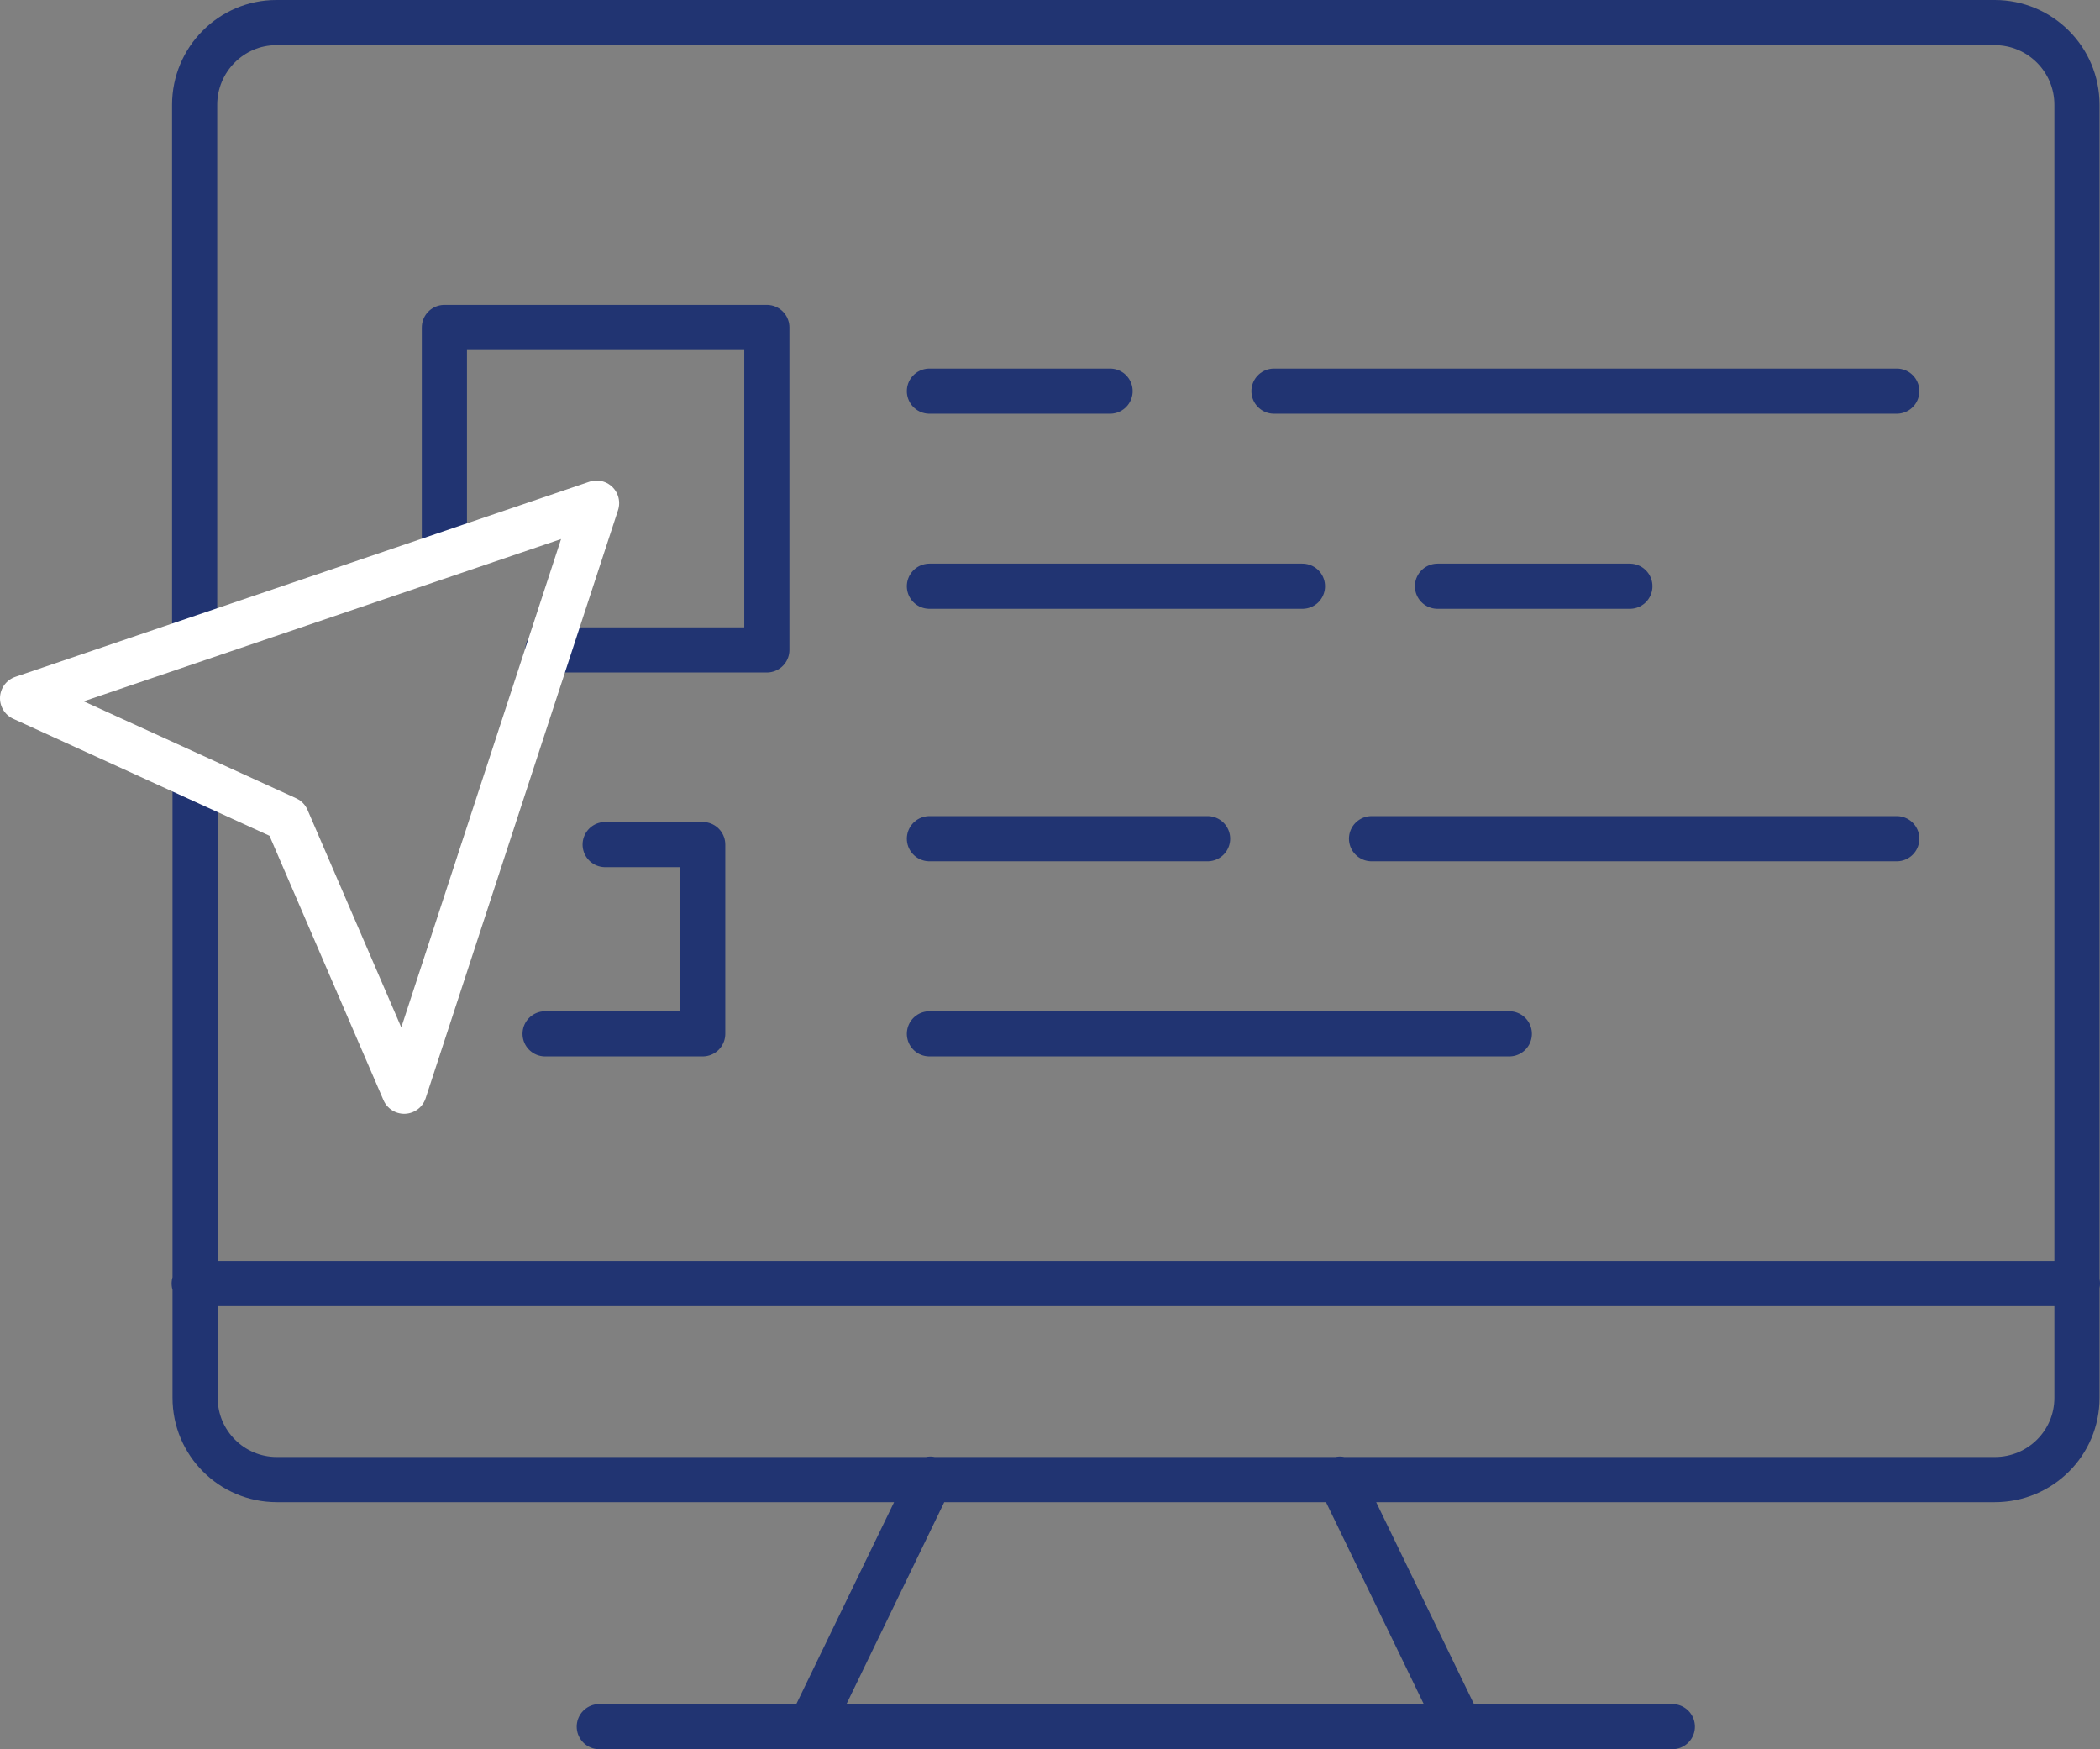
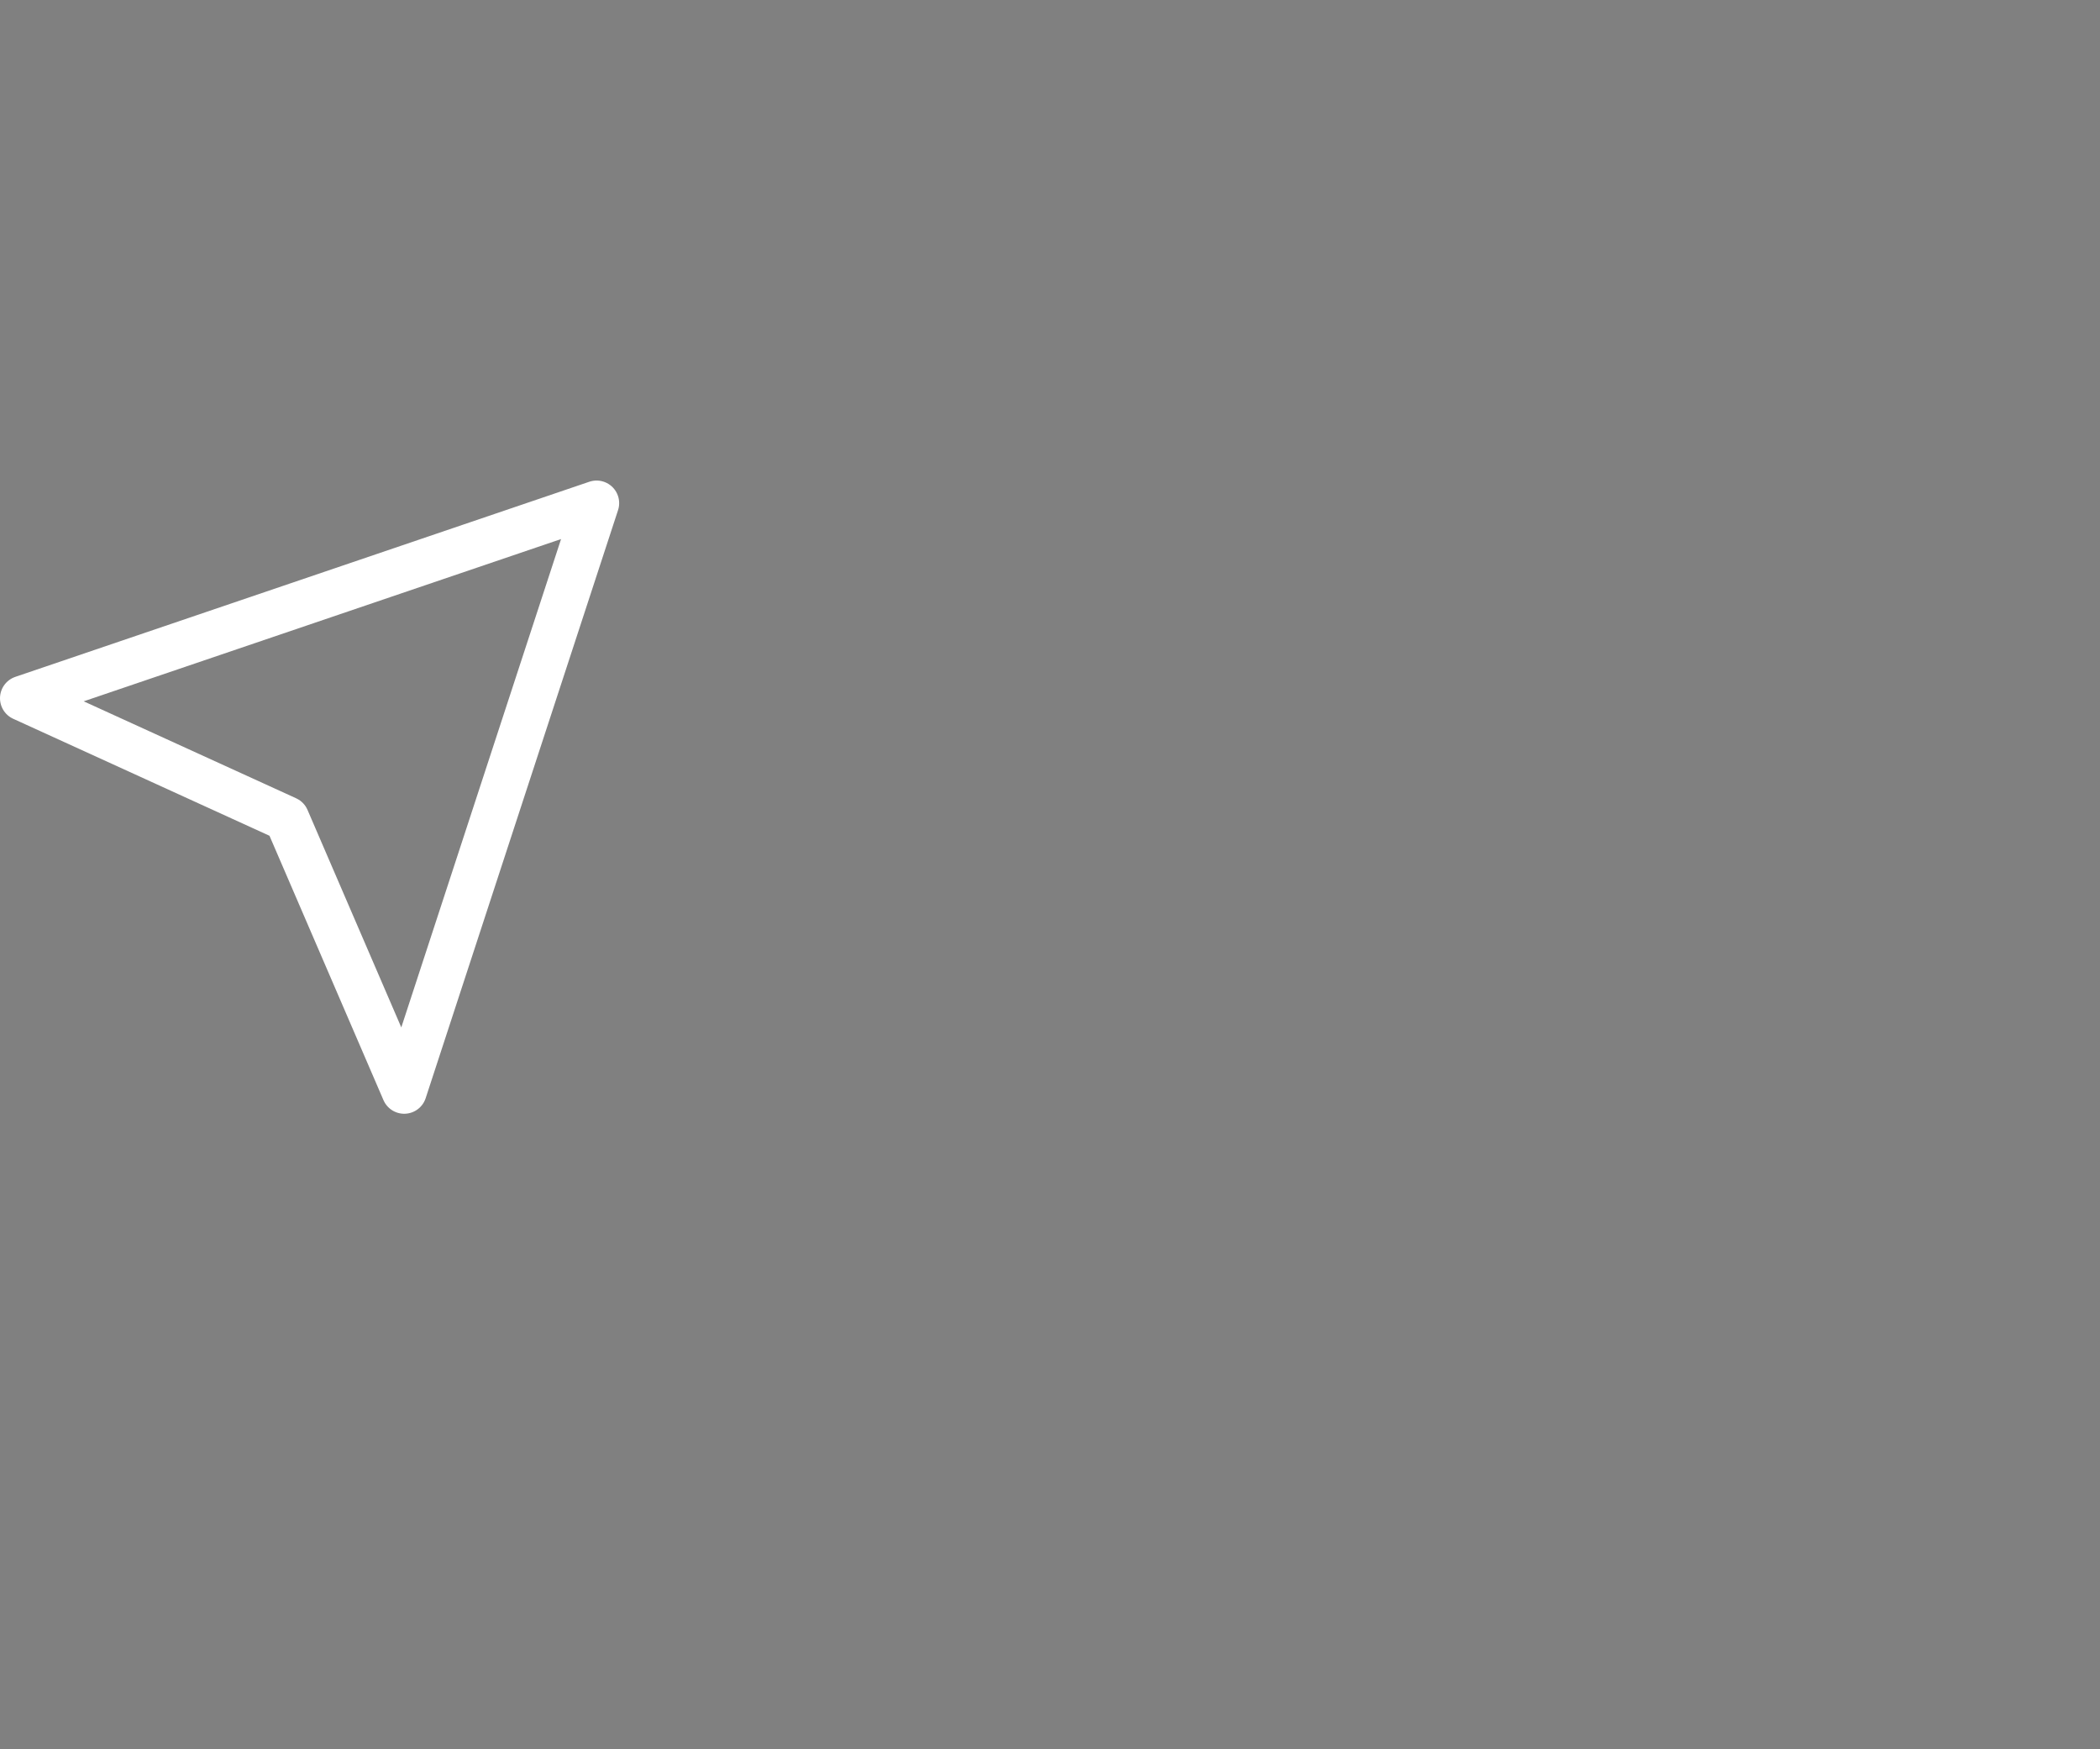
<svg xmlns="http://www.w3.org/2000/svg" id="a" data-name="Layer 1" viewBox="0 0 46.5 38.73">
  <rect x="0" y="0" width="46.5" height="38.73" fill="#808080" stroke="none" />
  <defs>
    <style>
      .b {
        stroke: #213472;
      }

      .b, .c {
        fill: none;
        stroke-linecap: round;
        stroke-linejoin: round;
      }

      .c {
        stroke: #fff;
      }
    </style>
  </defs>
-   <path class="b" d="M20.58,22.89h12.84M30.37,18.57h11.63M20.58,18.57h6.16M31.83,12.98h4.26M20.58,12.98h8.26M28.21,8.66h13.79M20.58,8.66h4M9.84,12.19v-4.94h7.14v7.14h-4.85M13.4,18.7h2.16v4.19h-3.49M29.67,32.75l2.62,5.41M20.6,32.75l-2.62,5.41M13.27,38.23h23.76M4.3,28.42h41.7M4.31,14.01V2.32c0-1,.81-1.82,1.81-1.82h38.05c1,0,1.82.81,1.82,1.82v28.63c0,1-.81,1.81-1.82,1.81H6.13c-1,0-1.81-.81-1.81-1.81v-13.56" />
  <polygon class="c" points="13.21 11.14 .5 15.46 6.35 18.13 8.95 24.16 13.21 11.14" />
</svg>